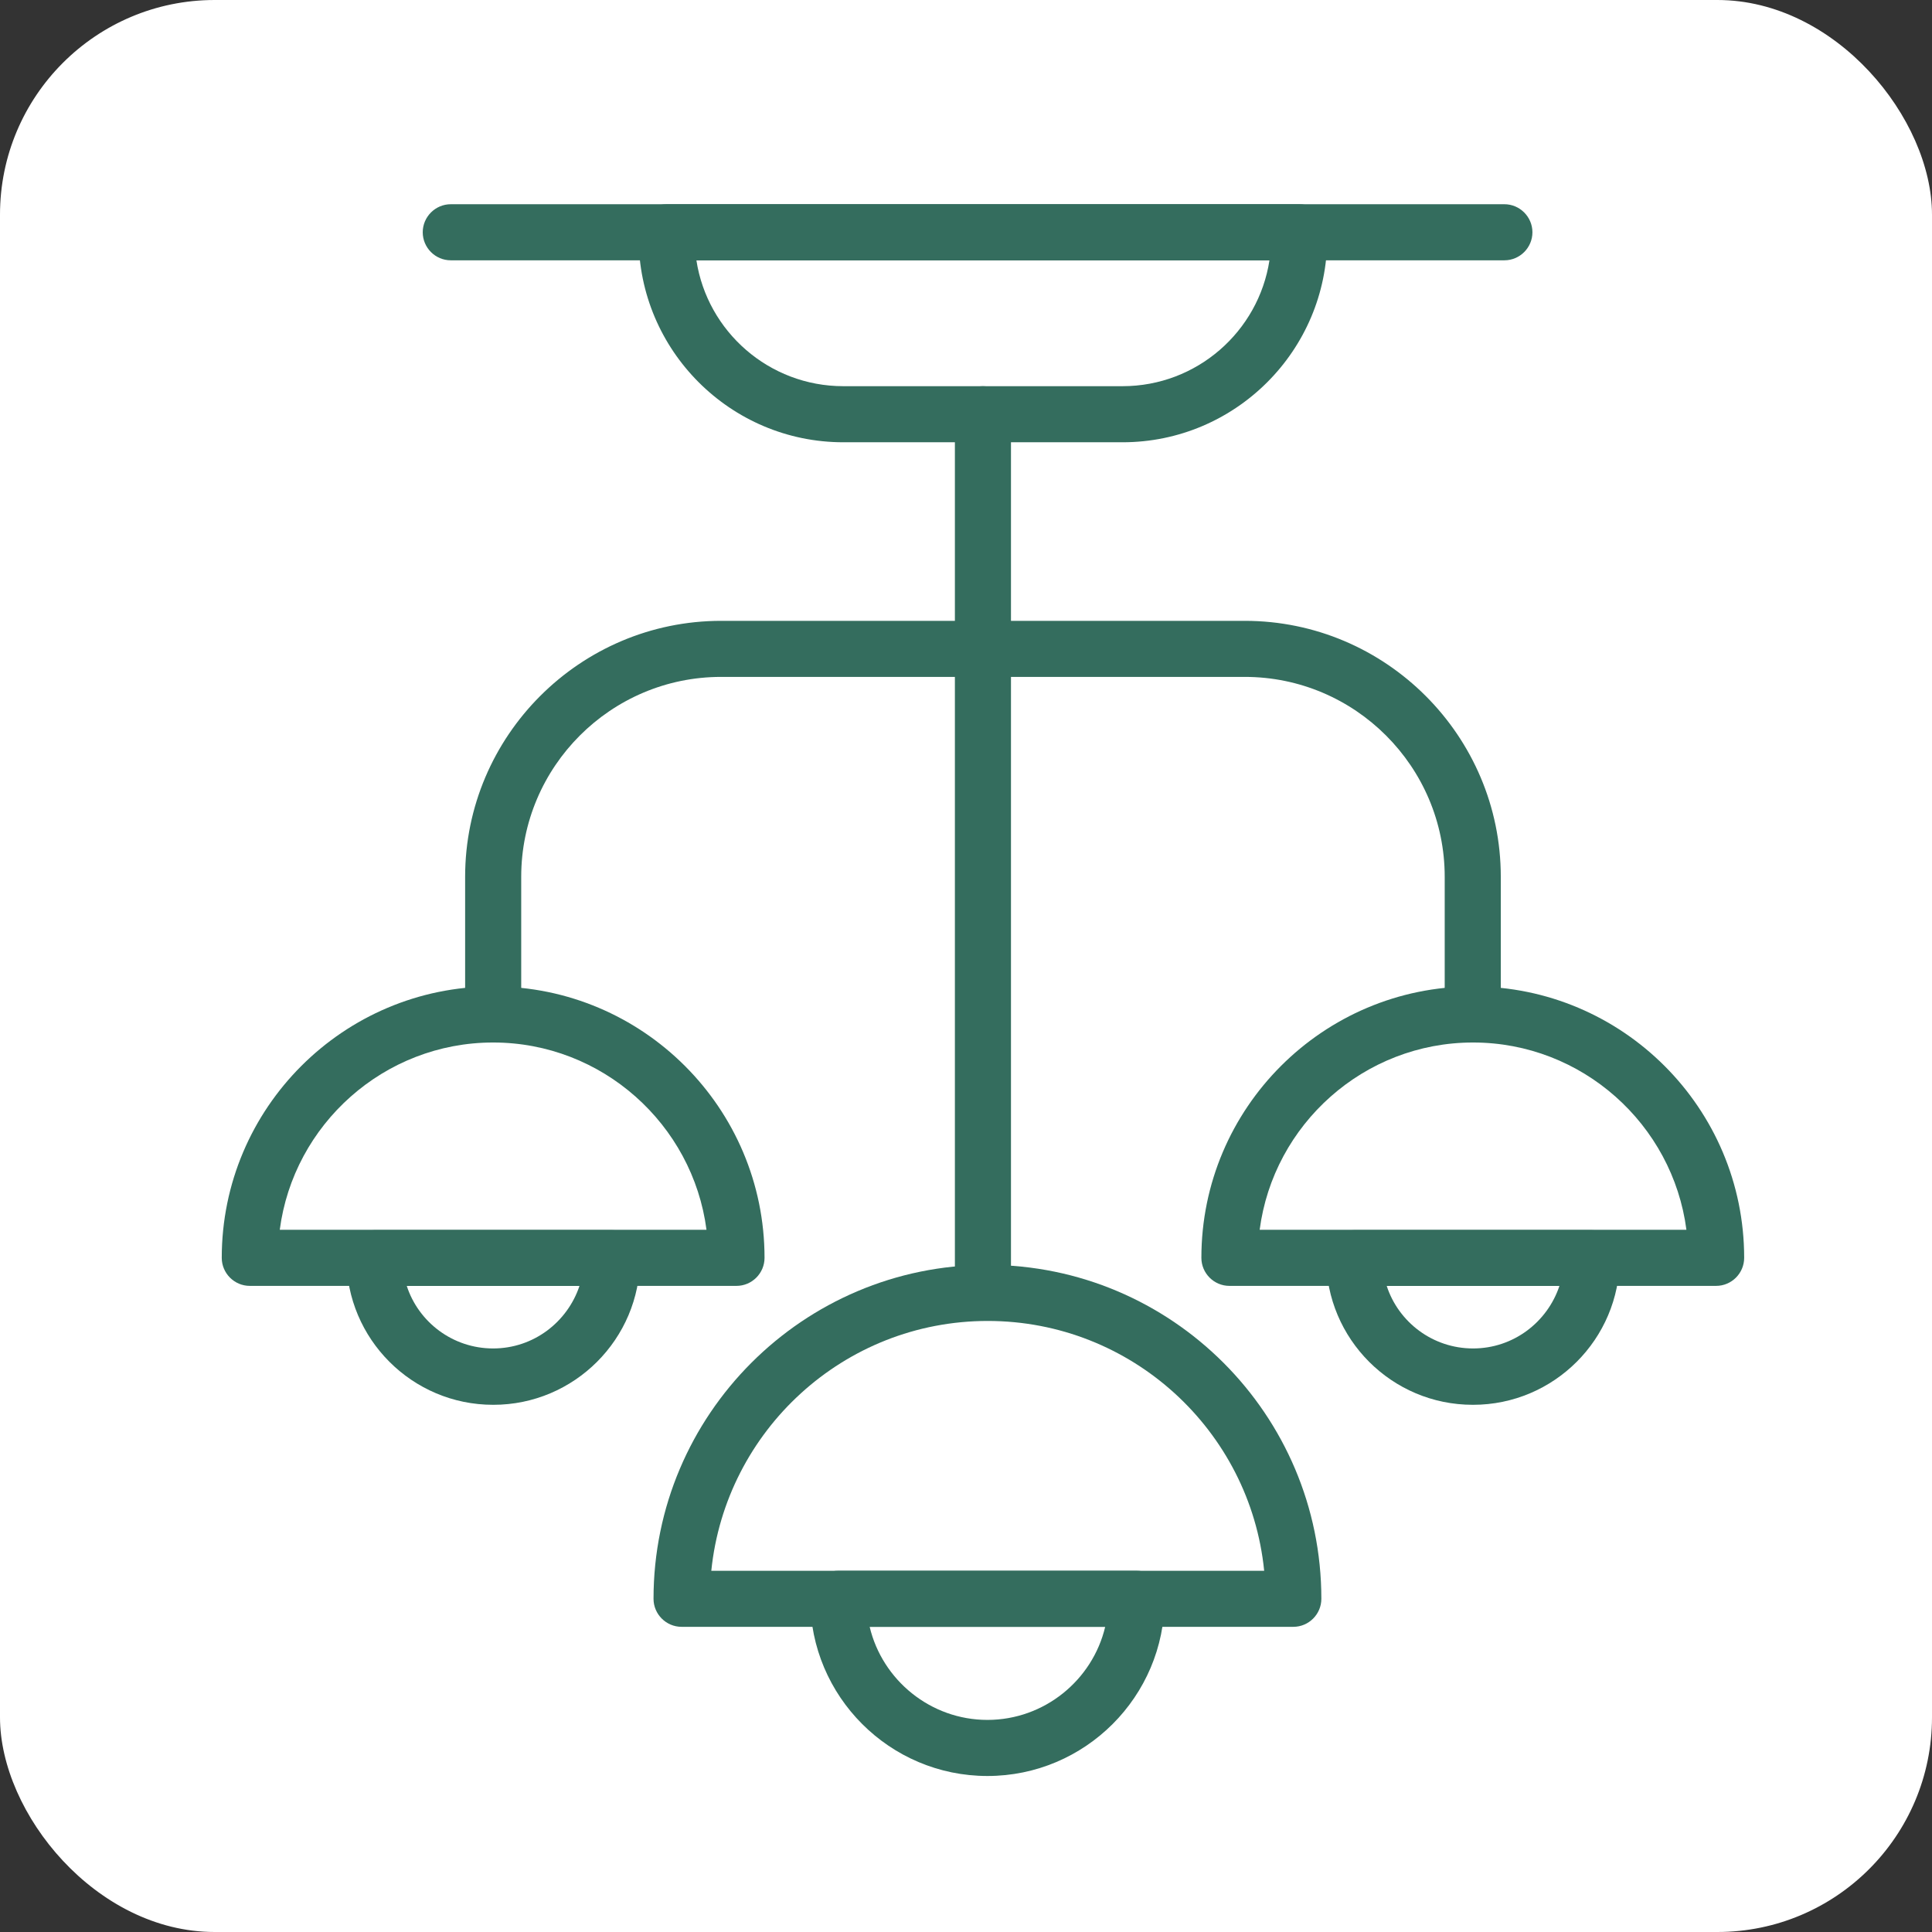
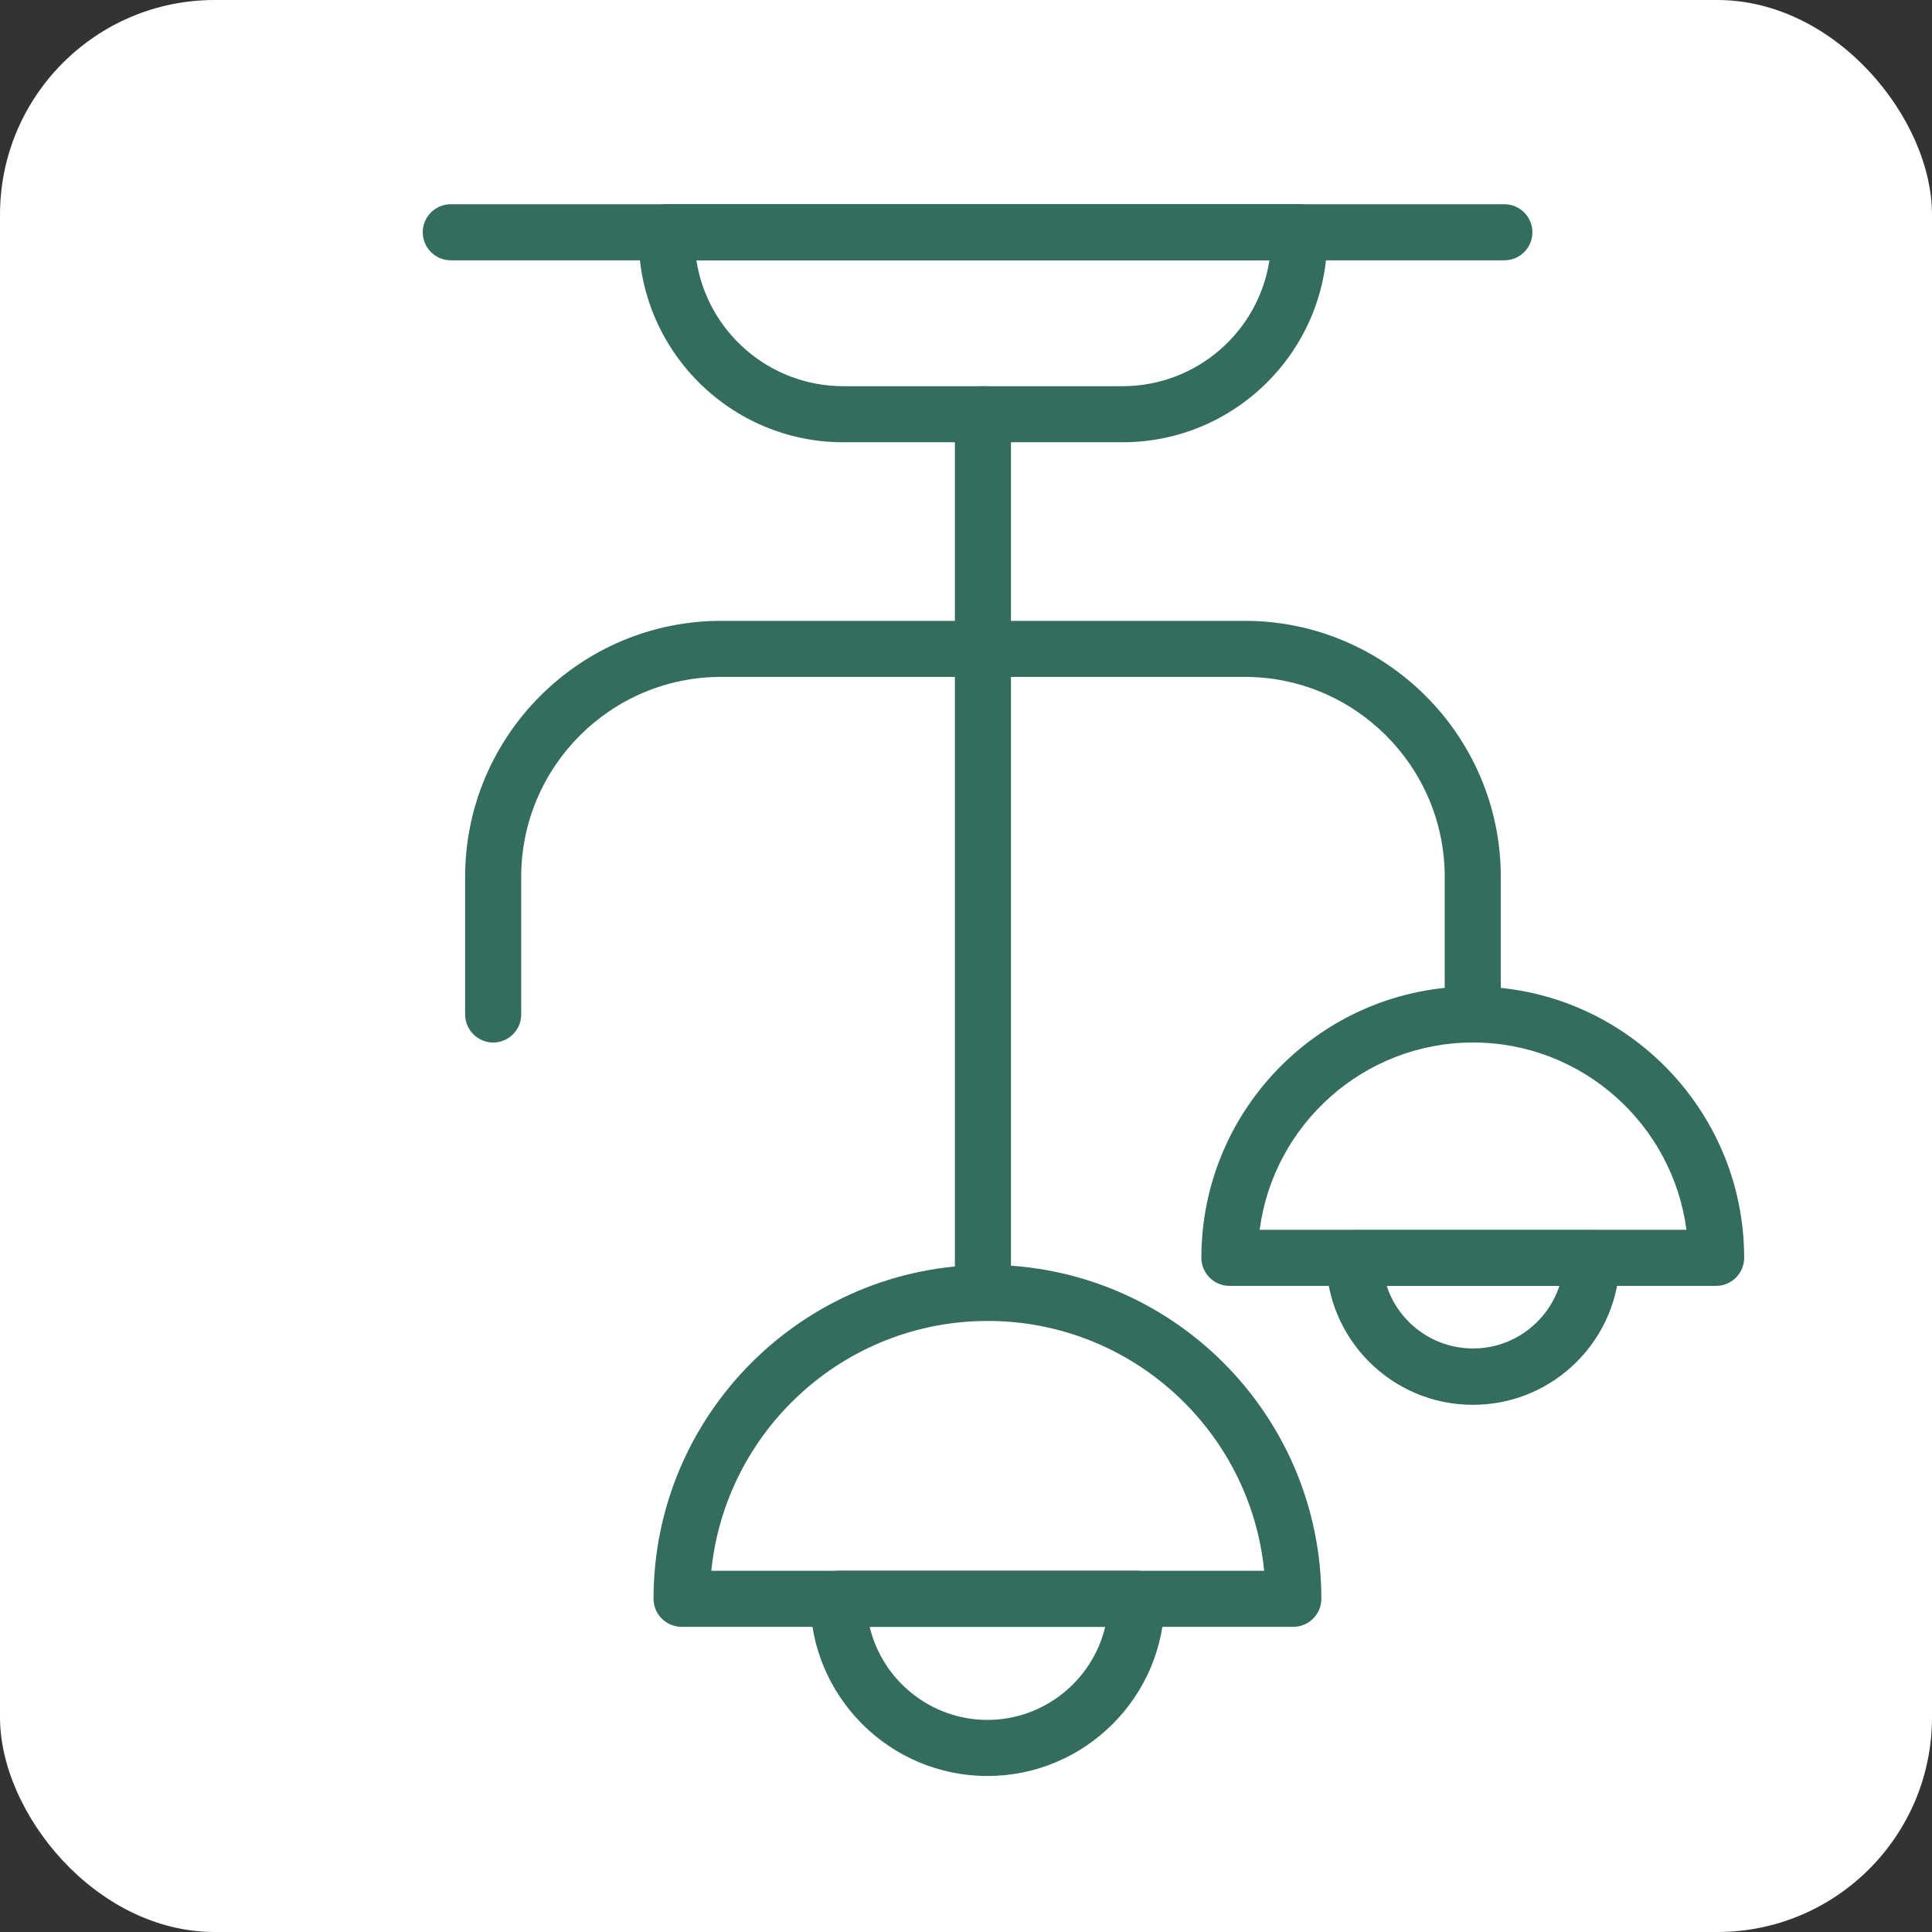
<svg xmlns="http://www.w3.org/2000/svg" width="72" height="72" viewBox="0 0 72 72" fill="none">
  <rect x="0" y="0" width="72" height="72" fill="#333333" stroke="none" />
  <rect width="72" height="72" rx="8" fill="white" />
  <path d="M41.834 16.482H31.428C27.217 16.482 23.801 13.055 23.801 8.855V8.656C23.801 8.082 24.271 7.611 24.846 7.611H48.418C48.992 7.611 49.462 8.082 49.462 8.656V8.855C49.462 13.066 46.035 16.482 41.835 16.482H41.834ZM25.953 9.701C26.36 12.355 28.659 14.392 31.428 14.392H41.834C44.603 14.392 46.902 12.354 47.309 9.701H25.953Z" fill="#346D5E" />
  <path d="M36.631 48.852C36.056 48.852 35.586 48.382 35.586 47.807V15.437C35.586 14.863 36.056 14.393 36.631 14.393C37.206 14.393 37.676 14.863 37.676 15.437V47.807C37.676 48.382 37.206 48.852 36.631 48.852Z" fill="#346D5E" />
  <path d="M48.199 60.627H25.4C24.826 60.627 24.355 60.157 24.355 59.583C24.355 52.718 29.935 47.139 36.8 47.139C43.664 47.139 49.243 52.718 49.243 59.583C49.243 60.157 48.774 60.627 48.199 60.627ZM26.508 58.538H47.112C46.59 53.313 42.17 49.228 36.81 49.228C31.45 49.228 27.041 53.313 26.508 58.538Z" fill="#346D5E" />
  <path d="M36.799 66.186C33.152 66.186 30.195 63.218 30.195 59.582C30.195 59.007 30.666 58.537 31.24 58.537H42.358C42.932 58.537 43.402 59.007 43.402 59.582C43.402 63.228 40.435 66.186 36.799 66.186ZM32.41 60.627C32.881 62.612 34.678 64.096 36.799 64.096C38.92 64.096 40.717 62.612 41.187 60.627H32.4H32.41Z" fill="#346D5E" />
-   <path d="M27.447 47.921H9.309C8.734 47.921 8.264 47.451 8.264 46.876C8.264 41.296 12.798 36.762 18.378 36.762C23.957 36.762 28.492 41.296 28.492 46.876C28.492 47.451 28.022 47.921 27.447 47.921ZM10.416 45.831H26.329C25.817 41.902 22.442 38.851 18.378 38.851C14.313 38.851 10.938 41.902 10.426 45.831H10.416Z" fill="#346D5E" />
-   <path d="M18.377 52.353C15.357 52.353 12.912 49.898 12.912 46.889C12.912 46.314 13.382 45.844 13.957 45.844H22.807C23.381 45.844 23.852 46.314 23.852 46.889C23.852 49.908 21.396 52.353 18.387 52.353H18.377ZM15.159 47.923C15.597 49.271 16.872 50.253 18.377 50.253C19.881 50.253 21.146 49.271 21.595 47.923H15.159Z" fill="#346D5E" />
  <path d="M18.379 38.852C17.804 38.852 17.334 38.382 17.334 37.807V32.676C17.334 27.421 21.618 23.137 26.874 23.137H36.633C37.208 23.137 37.678 23.607 37.678 24.182C37.678 24.756 37.208 25.226 36.633 25.226H26.874C22.767 25.226 19.424 28.57 19.424 32.676V37.807C19.424 38.382 18.953 38.852 18.379 38.852Z" fill="#346D5E" />
  <path d="M63.955 47.921H45.816C45.242 47.921 44.772 47.451 44.772 46.876C44.772 41.296 49.306 36.762 54.886 36.762C60.465 36.762 65 41.296 65 46.876C65 47.451 64.53 47.921 63.955 47.921ZM46.934 45.831H62.848C62.336 41.902 58.961 38.851 54.896 38.851C50.831 38.851 47.457 41.902 46.944 45.831H46.934Z" fill="#346D5E" />
  <path d="M54.886 52.353C51.867 52.353 49.422 49.898 49.422 46.889C49.422 46.314 49.892 45.844 50.467 45.844H59.316C59.891 45.844 60.361 46.314 60.361 46.889C60.361 49.908 57.906 52.353 54.897 52.353H54.886ZM51.679 47.923C52.118 49.271 53.392 50.253 54.897 50.253C56.401 50.253 57.666 49.271 58.115 47.923H51.679Z" fill="#346D5E" />
  <path d="M54.885 38.852C54.31 38.852 53.84 38.382 53.84 37.807V32.676C53.84 28.57 50.496 25.226 46.39 25.226H36.631C36.056 25.226 35.586 24.756 35.586 24.182C35.586 23.607 36.056 23.137 36.631 23.137H46.39C51.646 23.137 55.93 27.421 55.93 32.676V37.807C55.93 38.382 55.459 38.852 54.885 38.852Z" fill="#346D5E" />
  <path d="M56.065 9.701H16.799C16.224 9.701 15.754 9.231 15.754 8.656C15.754 8.082 16.224 7.611 16.799 7.611H56.065C56.639 7.611 57.109 8.082 57.109 8.656C57.109 9.231 56.639 9.701 56.065 9.701Z" fill="#346D5E" />
</svg>